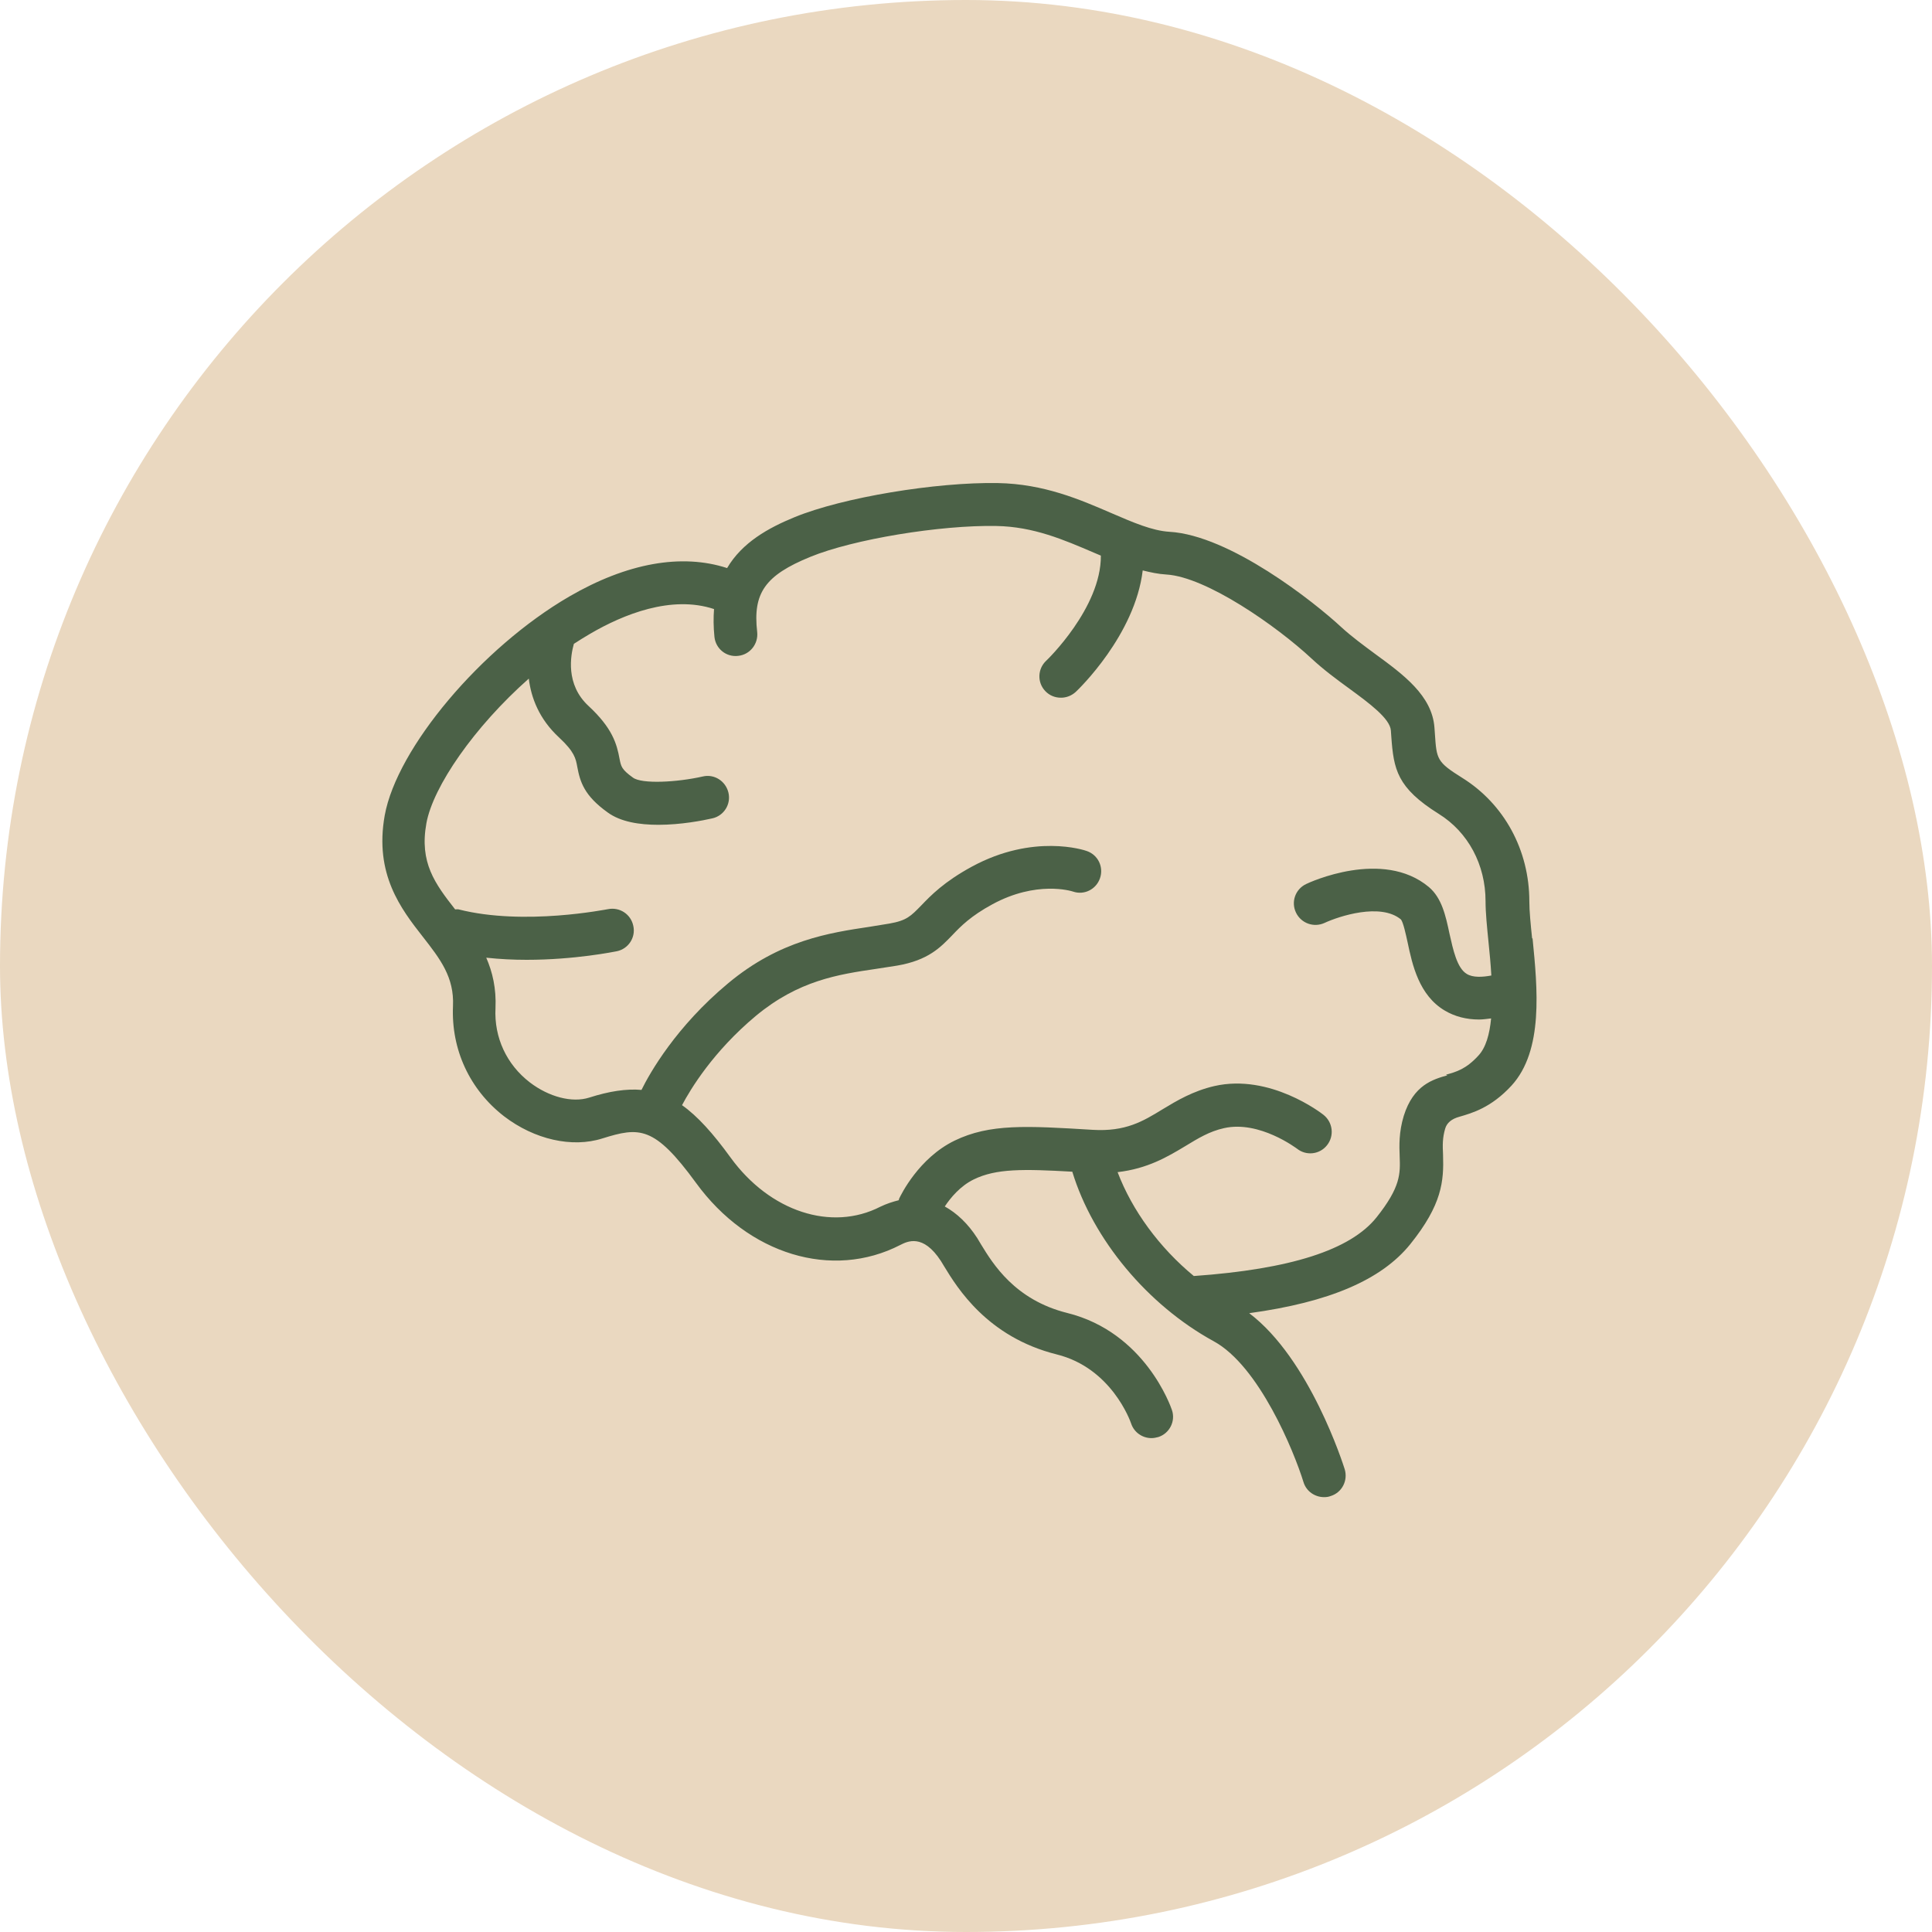
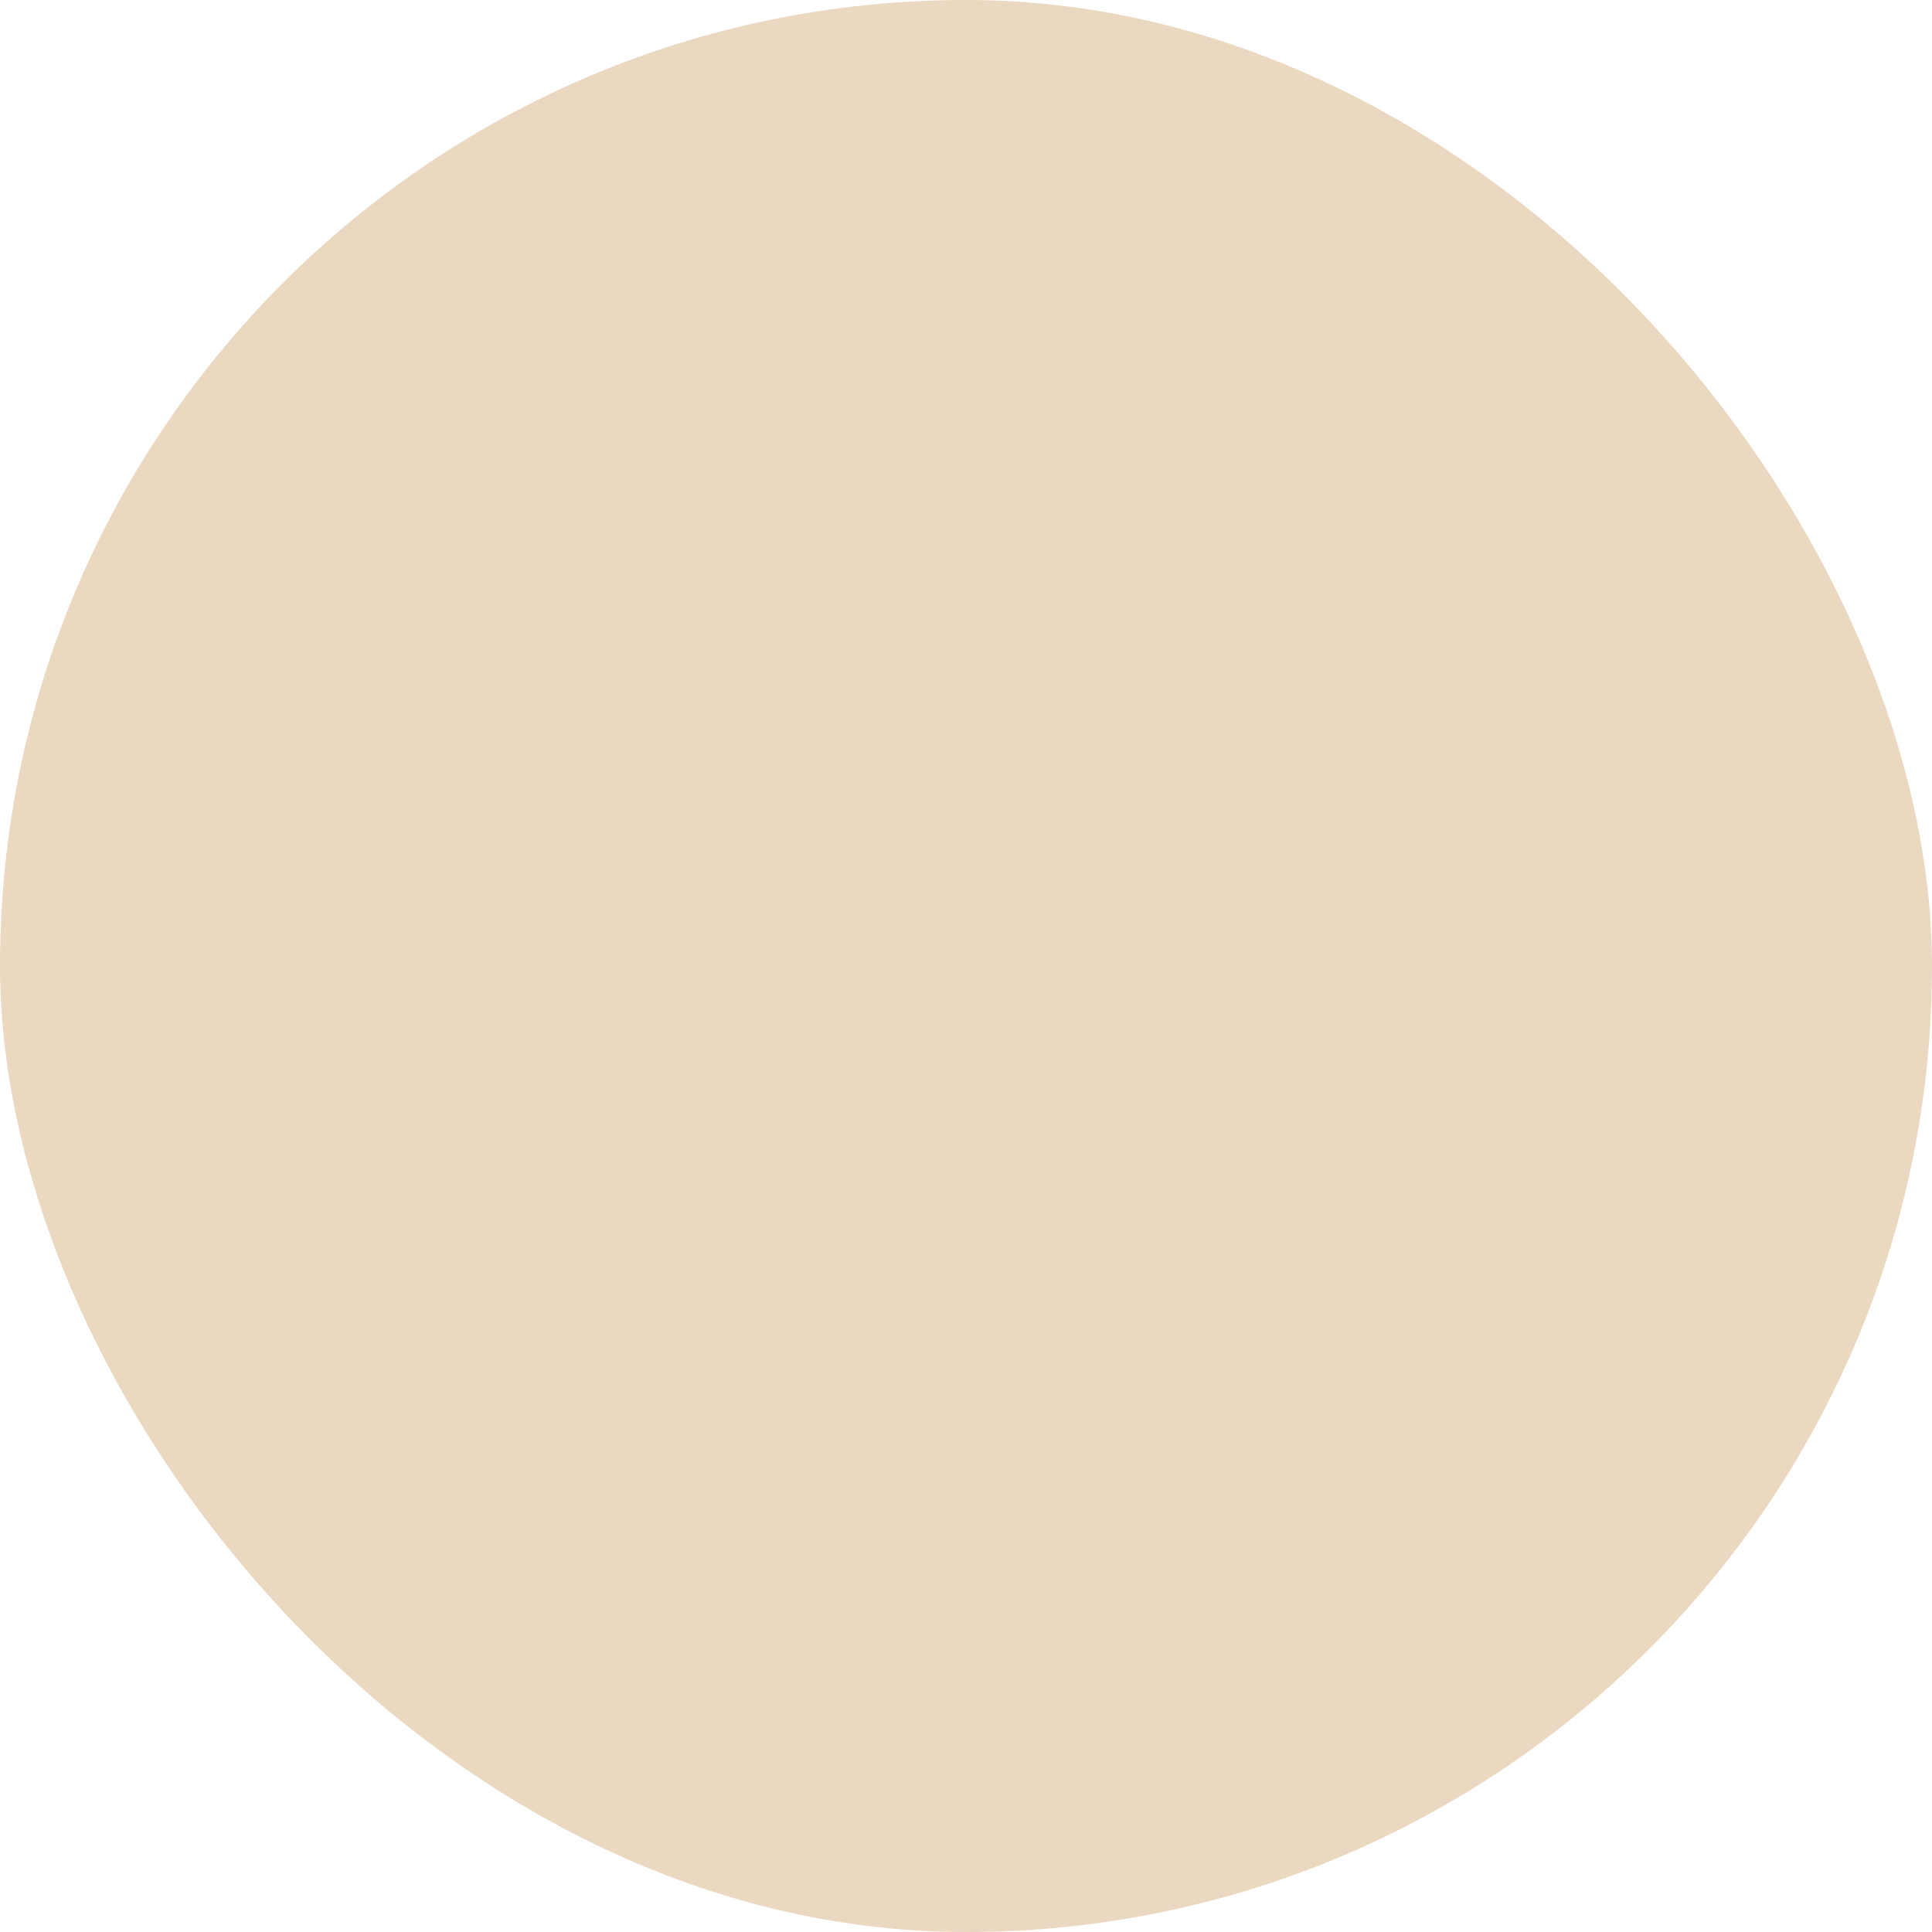
<svg xmlns="http://www.w3.org/2000/svg" width="60" height="60" viewBox="0 0 60 60" fill="none">
  <rect width="60" height="60" rx="30" fill="#EAD8C0" />
-   <path d="M47.581 29.142C47.535 28.702 47.495 28.288 47.495 27.995C47.495 26.402 46.715 24.968 45.408 24.155C44.621 23.662 44.615 23.582 44.562 22.788L44.548 22.595C44.475 21.602 43.581 20.948 42.715 20.315C42.355 20.048 41.981 19.775 41.661 19.482C40.815 18.695 38.195 16.622 36.315 16.515C35.782 16.482 35.195 16.228 34.515 15.935C33.528 15.508 32.415 15.028 30.988 15.002C29.075 14.968 26.168 15.448 24.675 16.062C23.861 16.395 23.048 16.848 22.581 17.642C21.168 17.182 19.475 17.482 17.675 18.528C14.948 20.115 12.328 23.228 11.948 25.322C11.621 27.148 12.455 28.228 13.128 29.088C13.675 29.788 14.108 30.348 14.068 31.242C14.008 32.595 14.588 33.842 15.655 34.668C16.595 35.388 17.768 35.655 18.708 35.355C19.861 34.995 20.322 34.962 21.615 36.735C23.235 38.962 25.841 39.755 27.962 38.662C28.175 38.555 28.662 38.302 29.221 39.162L29.322 39.328C29.721 39.982 30.655 41.522 32.815 42.062C34.515 42.482 35.102 44.128 35.128 44.208C35.221 44.488 35.481 44.662 35.761 44.662C35.828 44.662 35.901 44.648 35.975 44.628C36.322 44.515 36.515 44.135 36.395 43.788C36.361 43.688 35.562 41.375 33.142 40.775C31.515 40.368 30.835 39.248 30.468 38.648L30.348 38.448C30.061 38.002 29.715 37.675 29.341 37.468C29.521 37.195 29.828 36.828 30.241 36.628C30.935 36.288 31.775 36.302 33.301 36.388C33.941 38.488 35.635 40.528 37.695 41.655C39.102 42.422 40.188 45.075 40.481 46.028C40.568 46.315 40.835 46.495 41.121 46.495C41.188 46.495 41.255 46.488 41.322 46.462C41.675 46.355 41.868 45.982 41.761 45.628C41.715 45.482 40.675 42.202 38.795 40.782C41.282 40.442 42.901 39.748 43.795 38.642C44.788 37.408 44.842 36.682 44.815 35.862C44.801 35.568 44.795 35.342 44.882 35.048C44.935 34.87 45.081 34.748 45.322 34.682C45.715 34.568 46.308 34.402 46.941 33.715C47.941 32.622 47.748 30.695 47.595 29.142H47.581ZM44.948 33.395C44.502 33.522 43.895 33.695 43.595 34.655C43.441 35.162 43.455 35.582 43.468 35.915C43.488 36.448 43.502 36.862 42.748 37.808C41.935 38.822 40.075 39.415 37.075 39.628C36.008 38.748 35.161 37.595 34.708 36.402C35.635 36.295 36.255 35.928 36.808 35.595C37.215 35.348 37.562 35.135 38.015 35.035C39.115 34.788 40.268 35.668 40.282 35.675C40.568 35.902 40.988 35.855 41.215 35.562C41.441 35.275 41.395 34.855 41.102 34.622C41.035 34.568 39.441 33.335 37.715 33.728C37.048 33.882 36.548 34.182 36.108 34.448C35.488 34.828 34.955 35.148 33.935 35.088C31.875 34.962 30.741 34.895 29.648 35.422C28.535 35.962 27.982 37.102 27.922 37.228C27.915 37.242 27.922 37.262 27.908 37.275C27.721 37.322 27.535 37.382 27.341 37.475C25.822 38.255 23.908 37.628 22.688 35.948C22.142 35.195 21.662 34.662 21.181 34.322C21.442 33.828 22.148 32.655 23.475 31.548C24.802 30.448 26.028 30.262 27.215 30.088C27.435 30.055 27.648 30.022 27.861 29.988C28.828 29.822 29.208 29.422 29.575 29.042C29.841 28.762 30.148 28.448 30.822 28.082C32.188 27.342 33.261 27.668 33.322 27.688C33.668 27.808 34.041 27.622 34.161 27.275C34.282 26.928 34.102 26.548 33.748 26.428C33.681 26.402 32.095 25.875 30.181 26.915C29.322 27.382 28.908 27.808 28.608 28.122C28.288 28.448 28.162 28.588 27.622 28.682C27.422 28.715 27.215 28.748 27.008 28.782C25.768 28.968 24.221 29.195 22.615 30.535C20.995 31.882 20.181 33.322 19.922 33.848C19.448 33.808 18.922 33.888 18.295 34.088C17.768 34.255 17.048 34.068 16.455 33.615C15.735 33.062 15.341 32.222 15.388 31.308C15.415 30.695 15.295 30.188 15.101 29.742C15.528 29.788 15.948 29.808 16.355 29.808C17.855 29.808 19.081 29.555 19.155 29.542C19.515 29.468 19.748 29.115 19.668 28.755C19.595 28.395 19.248 28.162 18.881 28.235C18.855 28.235 16.282 28.762 14.242 28.242C14.208 28.235 14.168 28.242 14.135 28.242C13.508 27.442 13.021 26.788 13.242 25.568C13.448 24.428 14.728 22.575 16.422 21.075C16.495 21.668 16.741 22.328 17.361 22.902C17.841 23.348 17.881 23.555 17.928 23.815C18.015 24.282 18.142 24.708 18.868 25.228C19.275 25.528 19.868 25.615 20.448 25.615C21.148 25.615 21.828 25.482 22.122 25.415C22.482 25.335 22.708 24.975 22.622 24.615C22.535 24.255 22.181 24.028 21.822 24.115C21.028 24.295 19.928 24.355 19.655 24.148C19.302 23.895 19.288 23.802 19.241 23.568C19.155 23.095 19.015 22.608 18.275 21.922C17.555 21.255 17.721 20.355 17.822 19.995C17.988 19.888 18.155 19.782 18.328 19.682C19.355 19.082 20.848 18.475 22.175 18.915C22.155 19.182 22.155 19.462 22.188 19.782C22.228 20.148 22.555 20.415 22.928 20.368C23.295 20.328 23.555 19.995 23.515 19.628C23.375 18.415 23.762 17.868 25.162 17.295C26.495 16.748 29.195 16.302 30.942 16.335C32.102 16.355 33.048 16.768 33.968 17.162C34.041 17.195 34.115 17.222 34.188 17.255C34.202 18.875 32.508 20.508 32.488 20.522C32.221 20.775 32.208 21.195 32.462 21.462C32.595 21.602 32.768 21.668 32.948 21.668C33.115 21.668 33.275 21.608 33.408 21.488C33.495 21.408 35.248 19.722 35.488 17.715C35.728 17.775 35.975 17.828 36.221 17.842C37.462 17.915 39.648 19.442 40.735 20.455C41.108 20.802 41.515 21.102 41.908 21.388C42.528 21.842 43.168 22.315 43.195 22.688L43.208 22.875C43.282 23.895 43.382 24.462 44.681 25.275C45.595 25.842 46.135 26.855 46.135 27.988C46.135 28.348 46.181 28.795 46.228 29.268C46.261 29.588 46.295 29.942 46.315 30.295C46.035 30.348 45.742 30.362 45.555 30.248C45.248 30.068 45.128 29.495 45.015 28.995C44.895 28.428 44.775 27.888 44.375 27.548C42.941 26.348 40.655 27.408 40.562 27.455C40.228 27.615 40.088 28.008 40.248 28.342C40.408 28.675 40.801 28.815 41.135 28.662C41.581 28.455 42.875 28.028 43.508 28.555C43.581 28.648 43.661 29.022 43.715 29.268C43.861 29.962 44.068 30.915 44.875 31.388C45.181 31.568 45.535 31.662 45.935 31.662C46.055 31.662 46.181 31.642 46.308 31.628C46.261 32.115 46.148 32.535 45.908 32.788C45.528 33.202 45.228 33.288 44.908 33.375L44.948 33.395Z" fill="#4B6147" />
</svg>